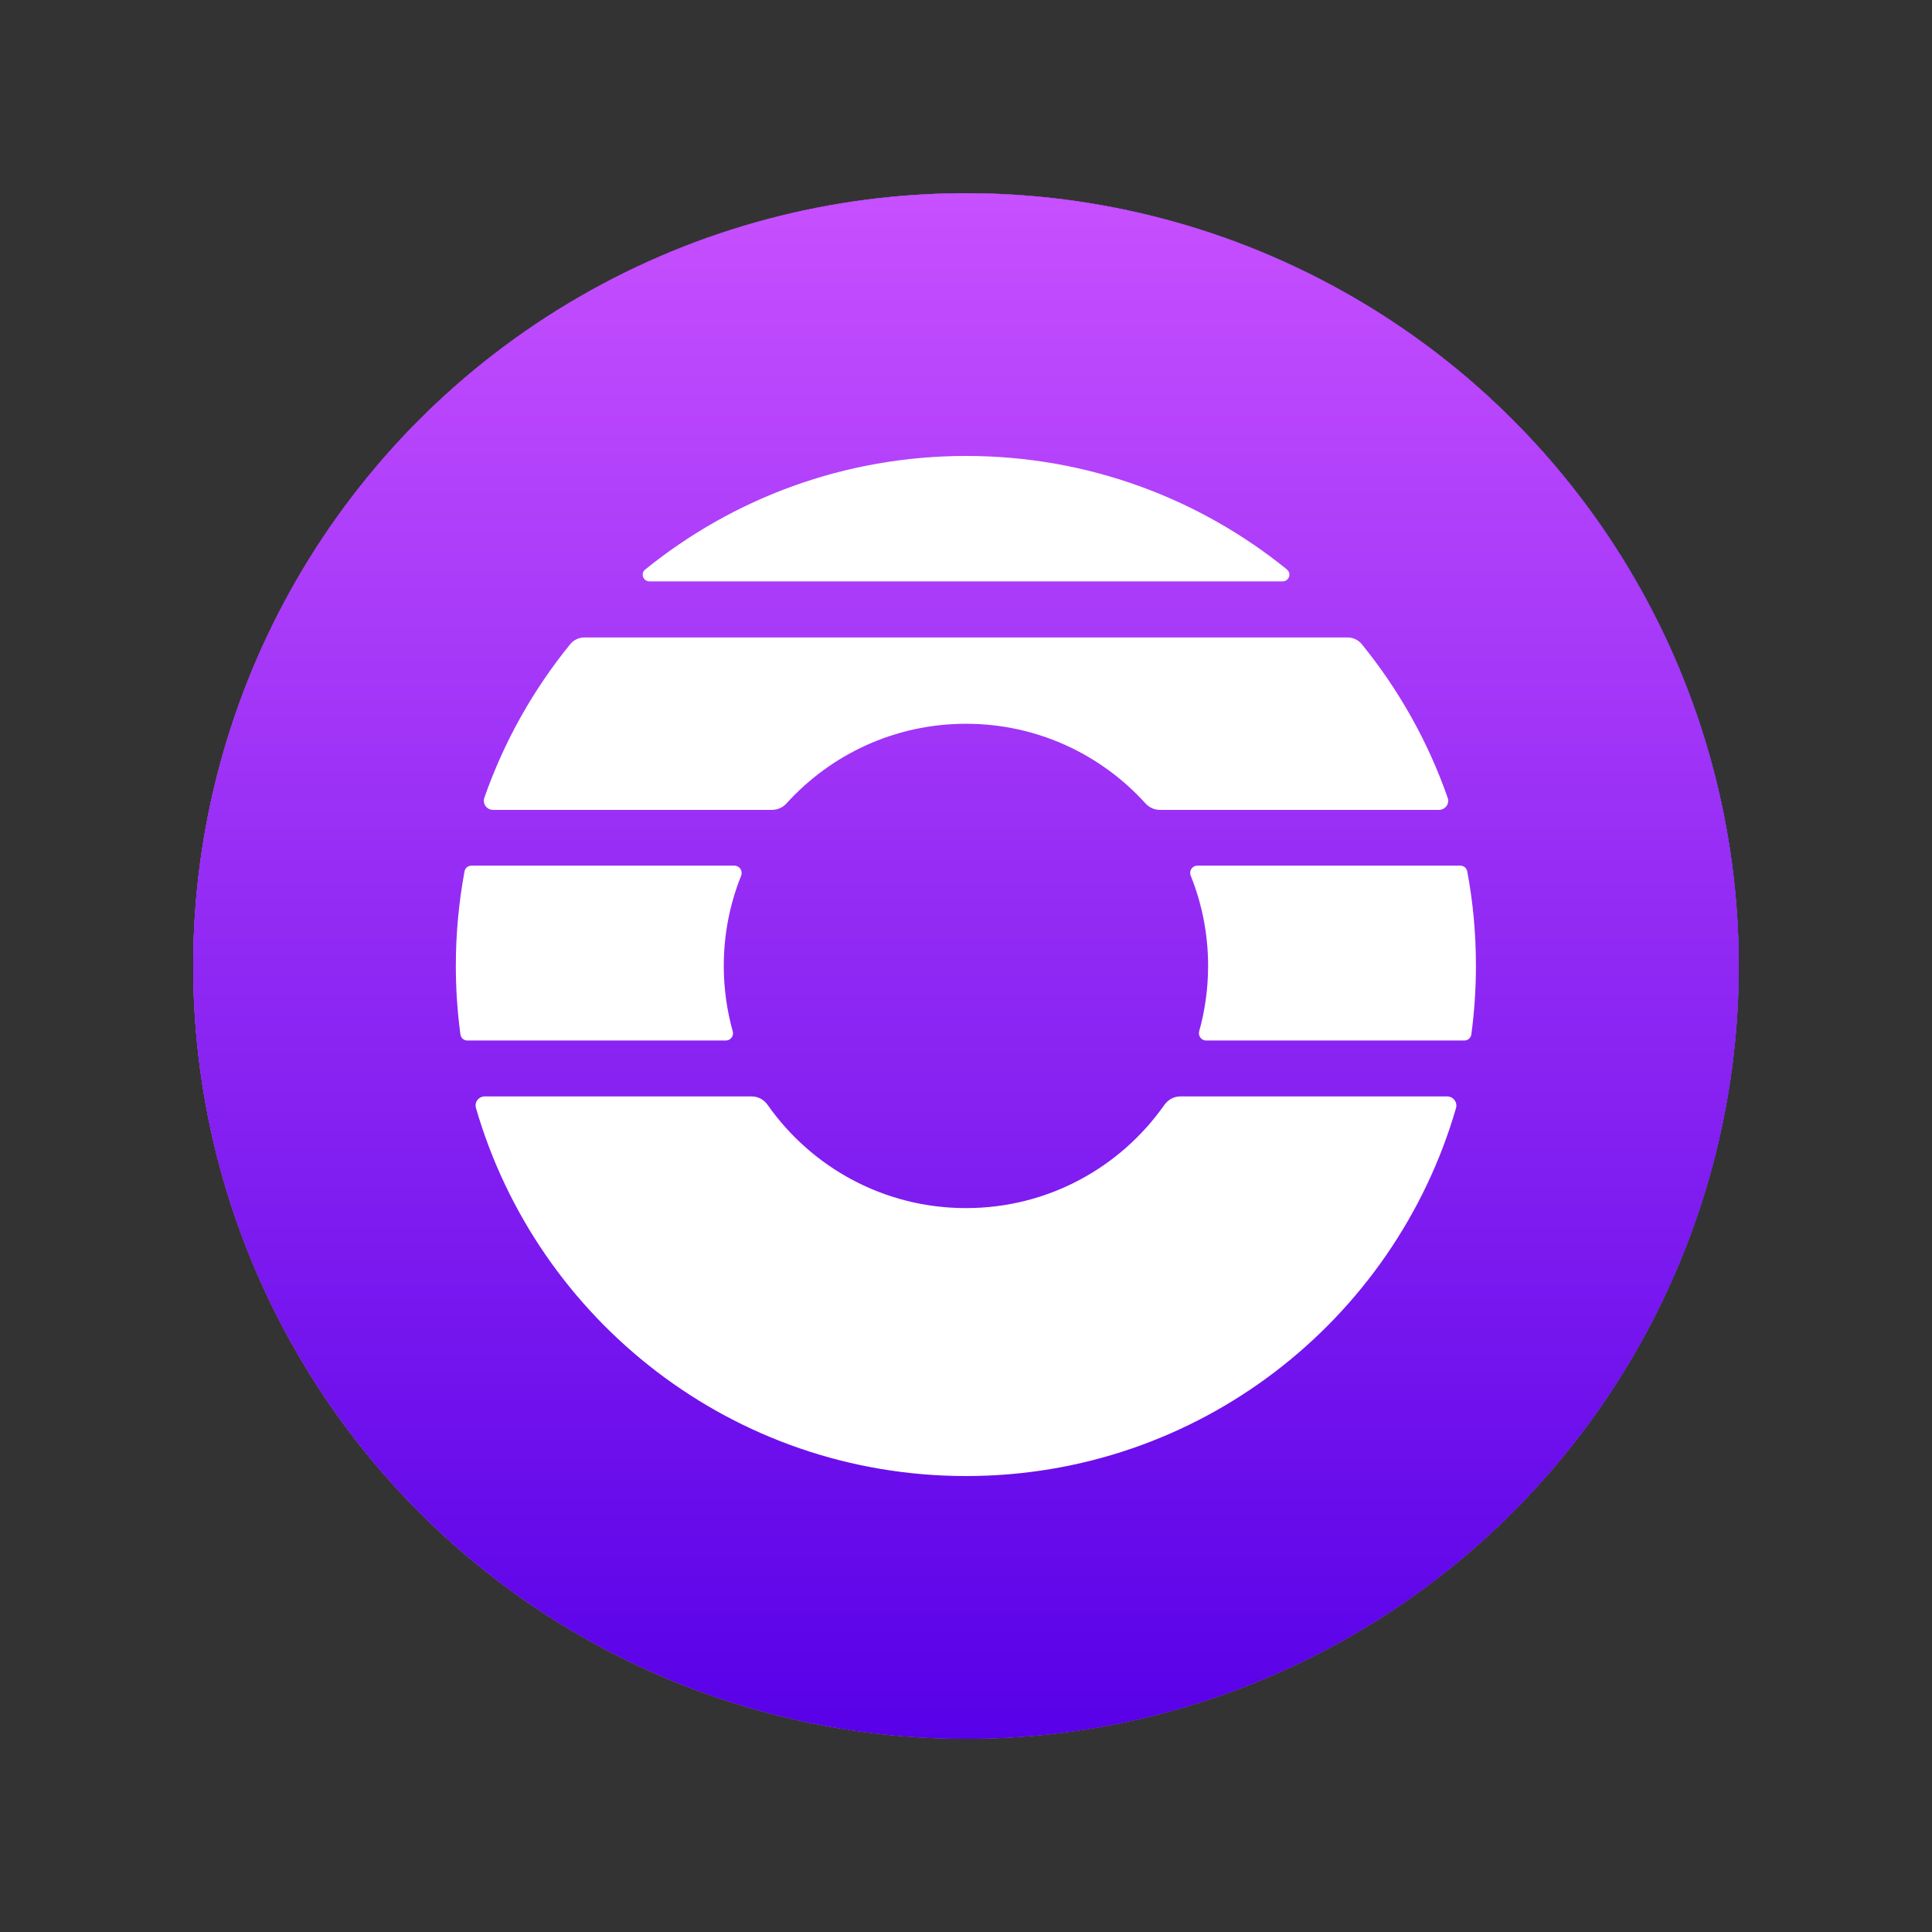
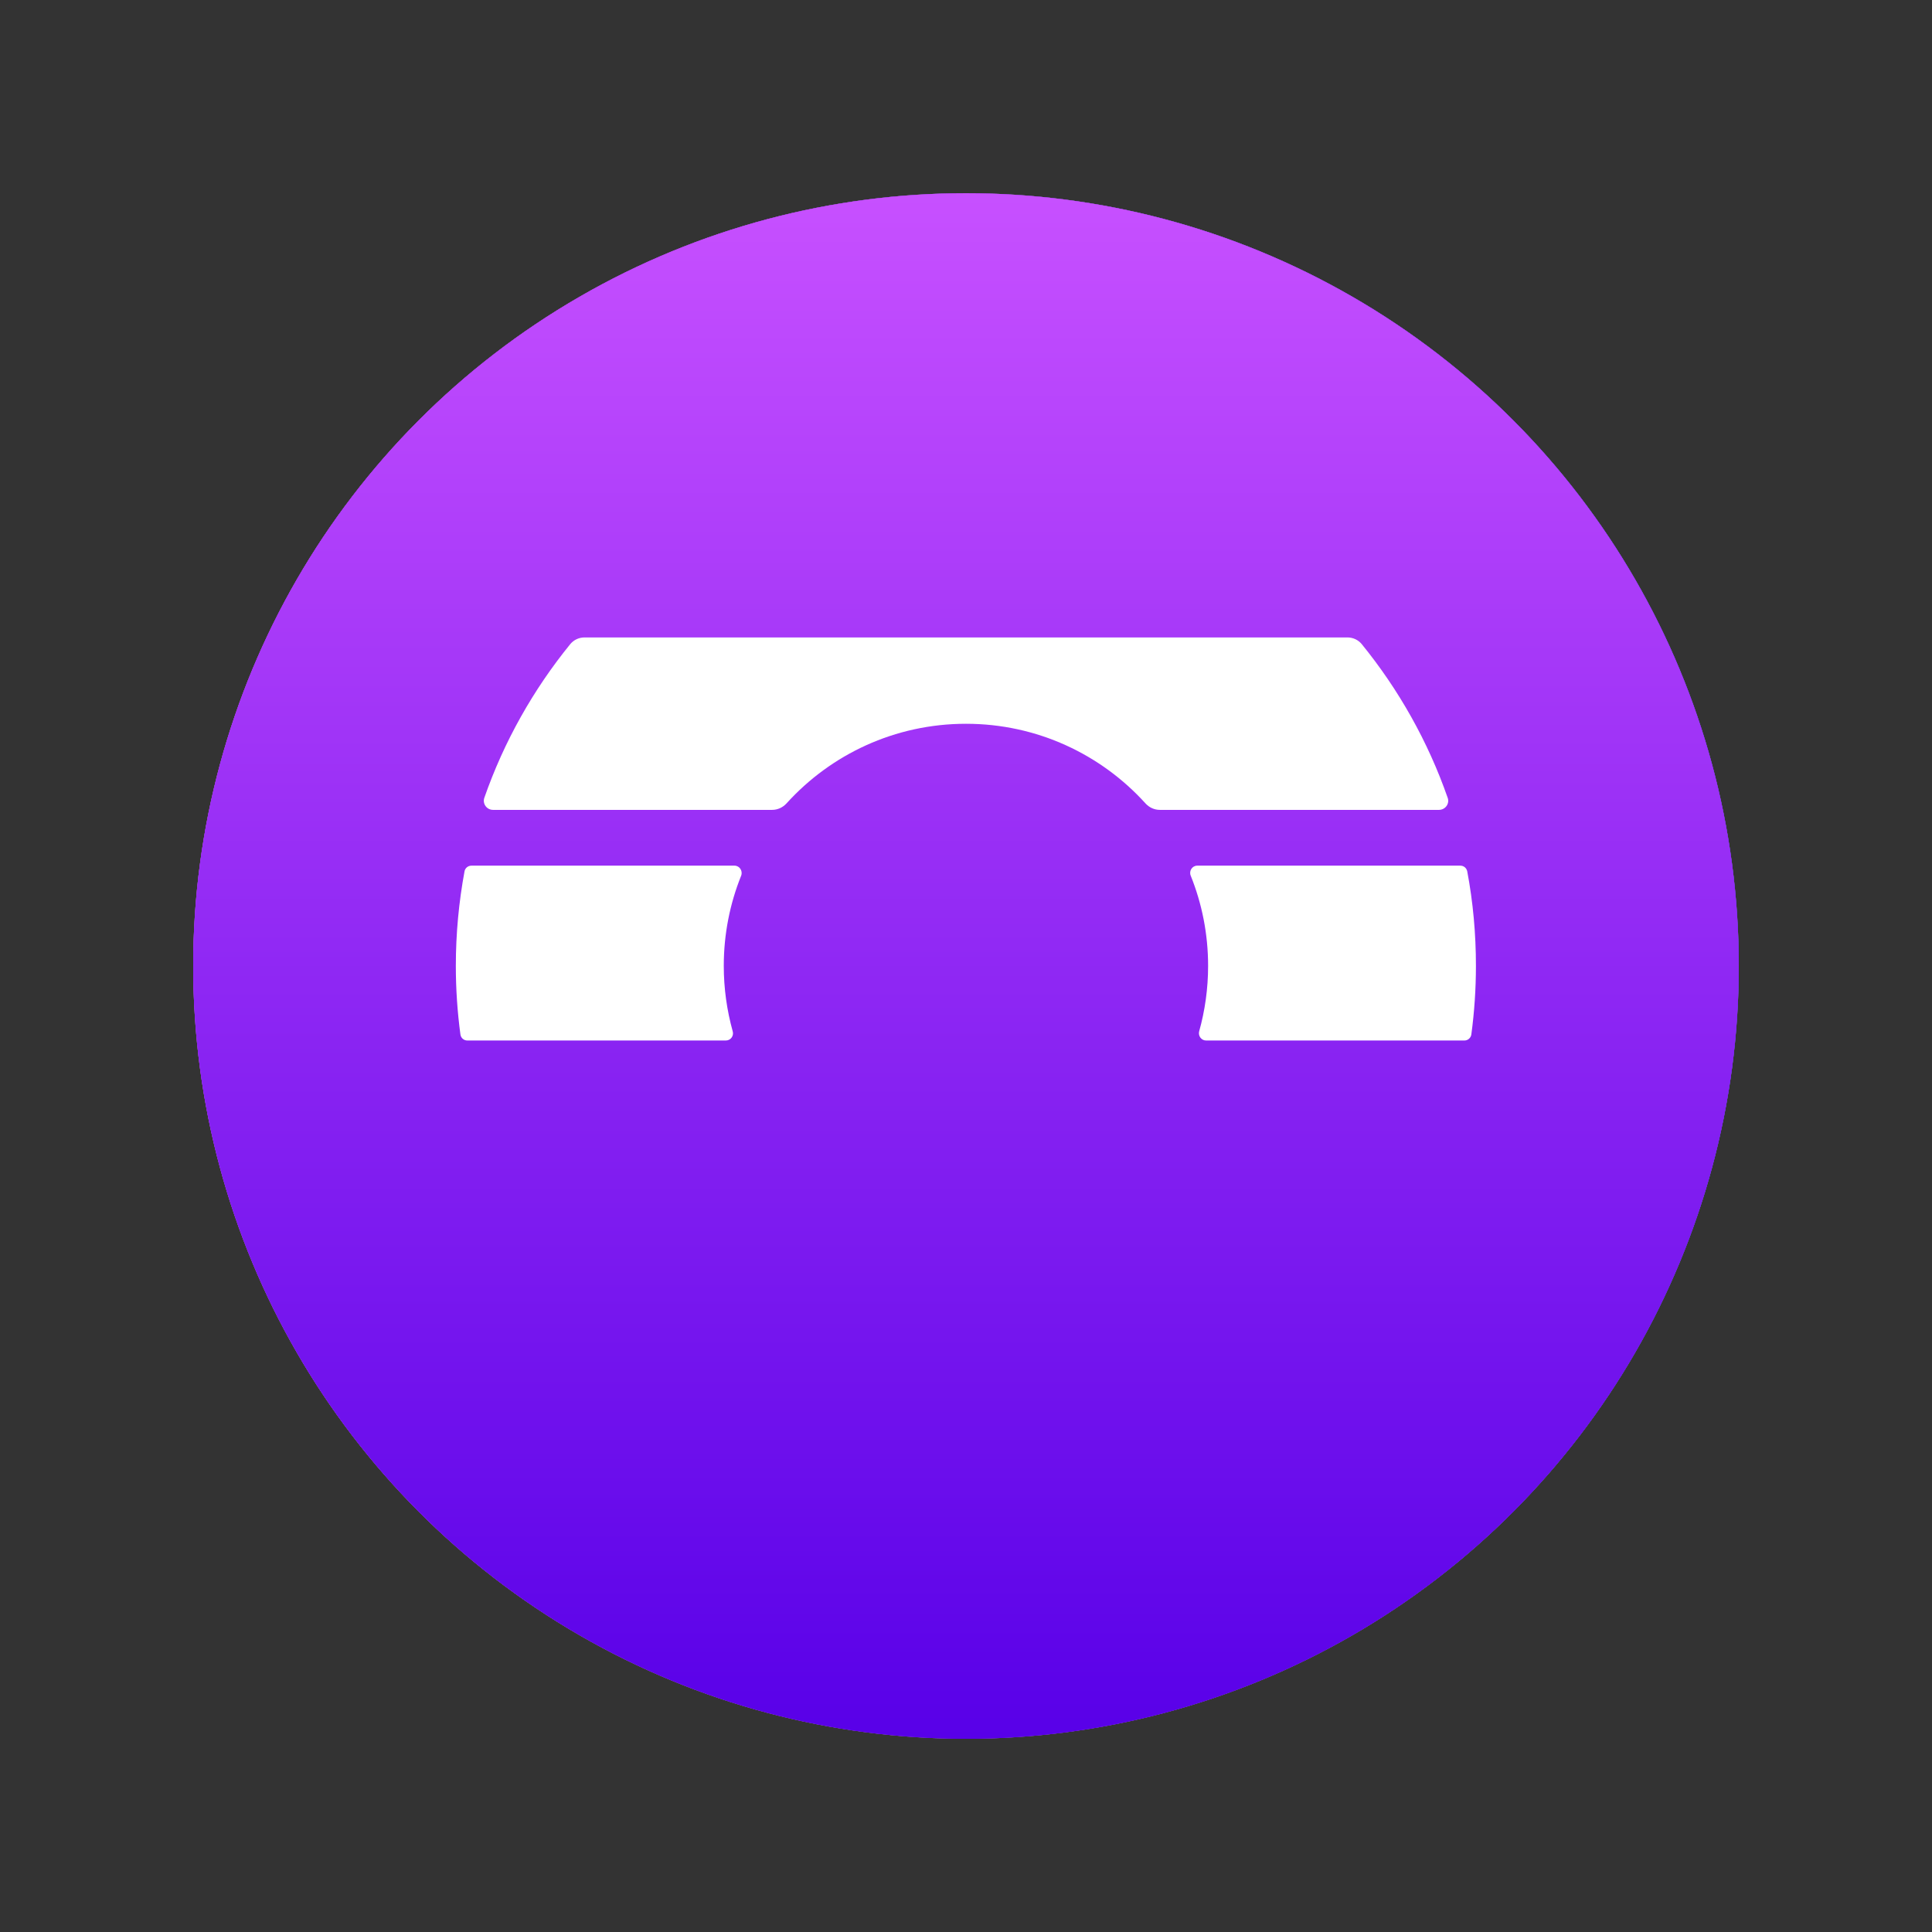
<svg xmlns="http://www.w3.org/2000/svg" id="Layer_1" data-name="Layer 1" viewBox="0 0 160 160">
  <rect x="0" y="0" width="160" height="160" fill="#333333" stroke="none" />
  <defs>
    <style>
      .cls-1 {
        fill: url(#linear-gradient-2);
      }

      .cls-2 {
        fill: #fff;
        fill-rule: evenodd;
      }

      .cls-3 {
        fill: url(#linear-gradient);
      }

      .cls-4 {
        fill: #d9d9d9;
      }
    </style>
    <linearGradient id="linear-gradient" x1="16" y1="-4220" x2="144" y2="-4220" gradientTransform="translate(0 -4140) scale(1 -1)" gradientUnits="userSpaceOnUse">
      <stop offset="0" stop-color="#ad00ff" />
      <stop offset=".52" stop-color="#5d00ba" />
      <stop offset="1" stop-color="#30f" />
    </linearGradient>
    <linearGradient id="linear-gradient-2" x1="80" y1="-4156" x2="80" y2="-4284" gradientTransform="translate(0 -4140) scale(1 -1)" gradientUnits="userSpaceOnUse">
      <stop offset="0" stop-color="#c750ff" />
      <stop offset="1" stop-color="#5800e8" />
    </linearGradient>
  </defs>
  <circle class="cls-4" cx="80" cy="80" r="64" />
  <circle class="cls-3" cx="80" cy="80" r="64" />
  <circle class="cls-1" cx="80" cy="80" r="64" />
-   <path class="cls-2" d="M106.57,47.16c.42.34.17.99-.36.99h-52.41c-.54,0-.78-.66-.36-.99,7.26-5.88,16.5-9.4,26.57-9.4s19.31,3.52,26.57,9.4Z" />
-   <path class="cls-2" d="M63.57,91.5c-.3-.43-.79-.7-1.32-.7h-22.1c-.51,0-.88.48-.73.97,5.1,17.6,21.33,30.47,40.58,30.47s35.48-12.87,40.58-30.47c.14-.49-.23-.97-.73-.97h-22.1c-.53,0-1.01.27-1.32.7-3.63,5.17-9.63,8.55-16.43,8.55s-12.8-3.38-16.43-8.55Z" />
  <path class="cls-2" d="M94.86,66.53c.31.34.73.54,1.19.54h23.12c.52,0,.9-.51.72-1-1.63-4.67-4.06-8.97-7.12-12.73-.29-.35-.72-.55-1.18-.55h-63.18c-.46,0-.89.2-1.18.55-3.06,3.76-5.49,8.06-7.12,12.73-.17.49.2,1,.72,1h23.12c.45,0,.88-.2,1.19-.54,3.67-4.05,8.97-6.59,14.86-6.59s11.19,2.54,14.86,6.59Z" />
  <path class="cls-2" d="M99.88,86.17c-.39,0-.67-.38-.57-.76.48-1.72.74-3.54.74-5.42,0-2.64-.51-5.16-1.44-7.47-.16-.39.12-.83.54-.83h21.79c.28,0,.51.19.57.47.48,2.54.72,5.16.72,7.83,0,1.93-.13,3.82-.38,5.68-.04.28-.28.5-.57.5h-21.41ZM60.68,85.41c.11.38-.17.76-.57.76h-21.41c-.29,0-.53-.21-.57-.5-.25-1.86-.38-3.75-.38-5.68,0-2.68.25-5.29.72-7.83.05-.27.29-.47.57-.47h21.79c.42,0,.7.44.55.83-.93,2.31-1.44,4.83-1.44,7.47,0,1.88.26,3.69.74,5.42Z" />
</svg>